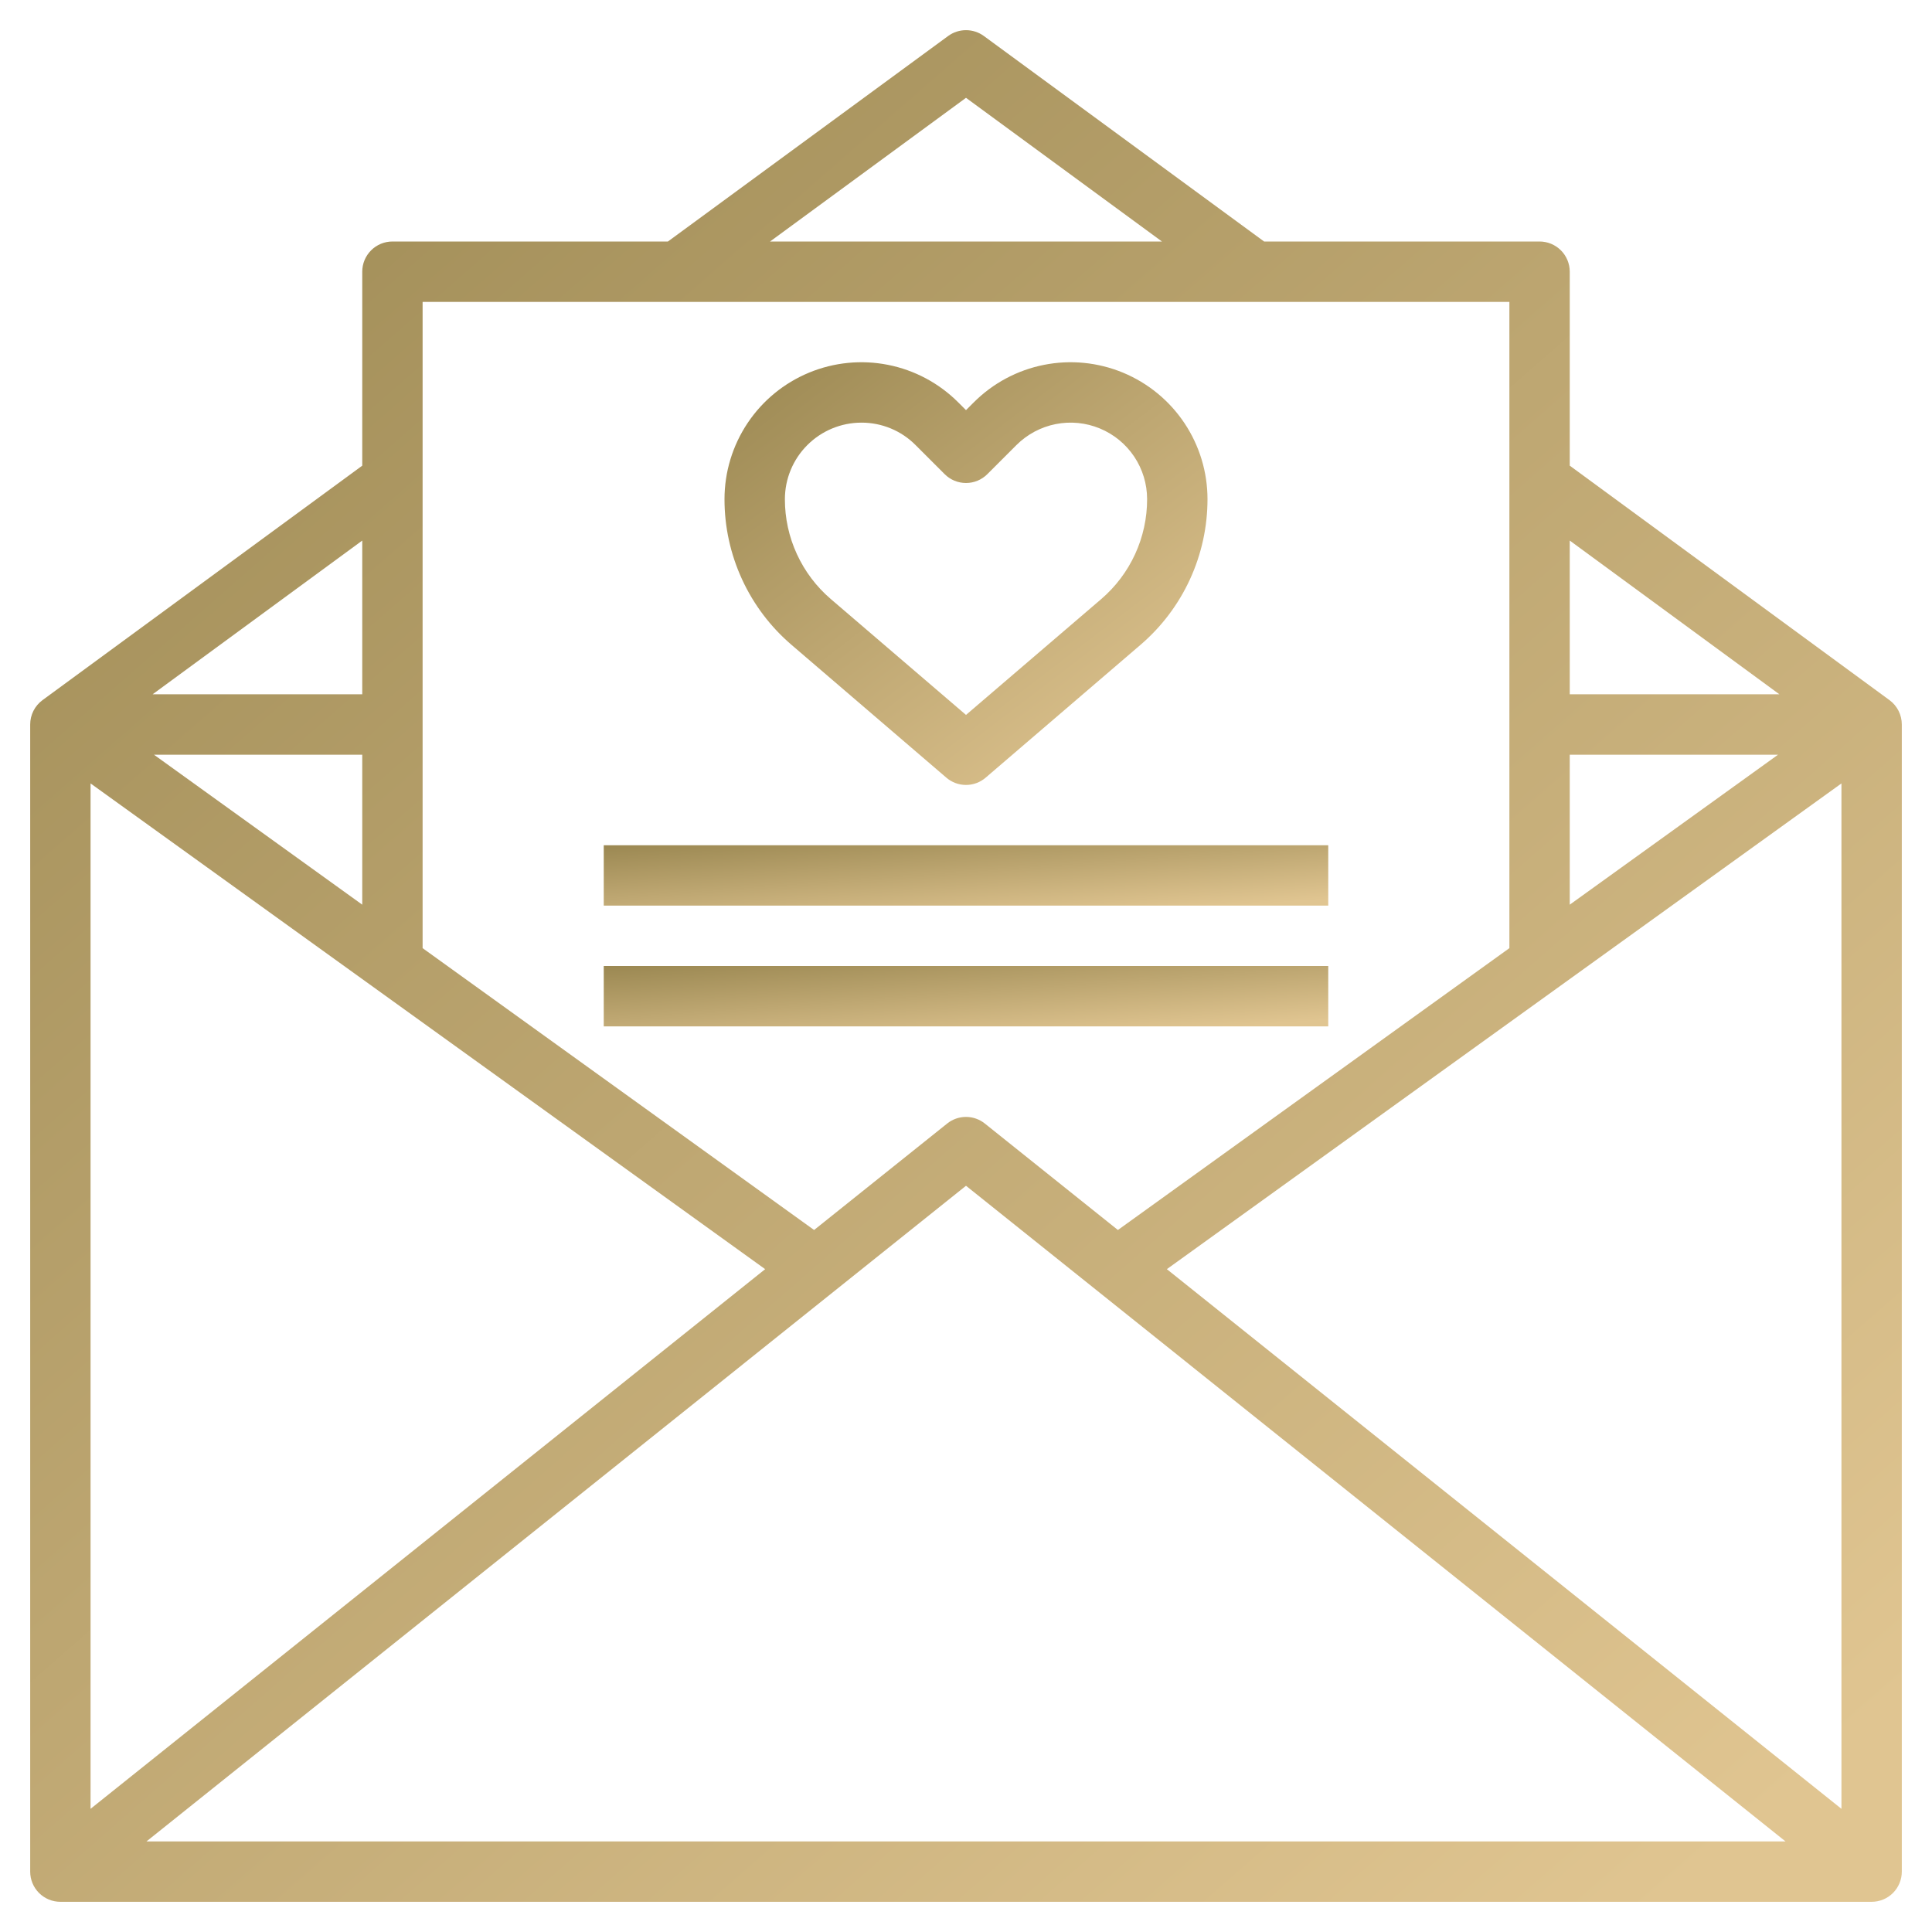
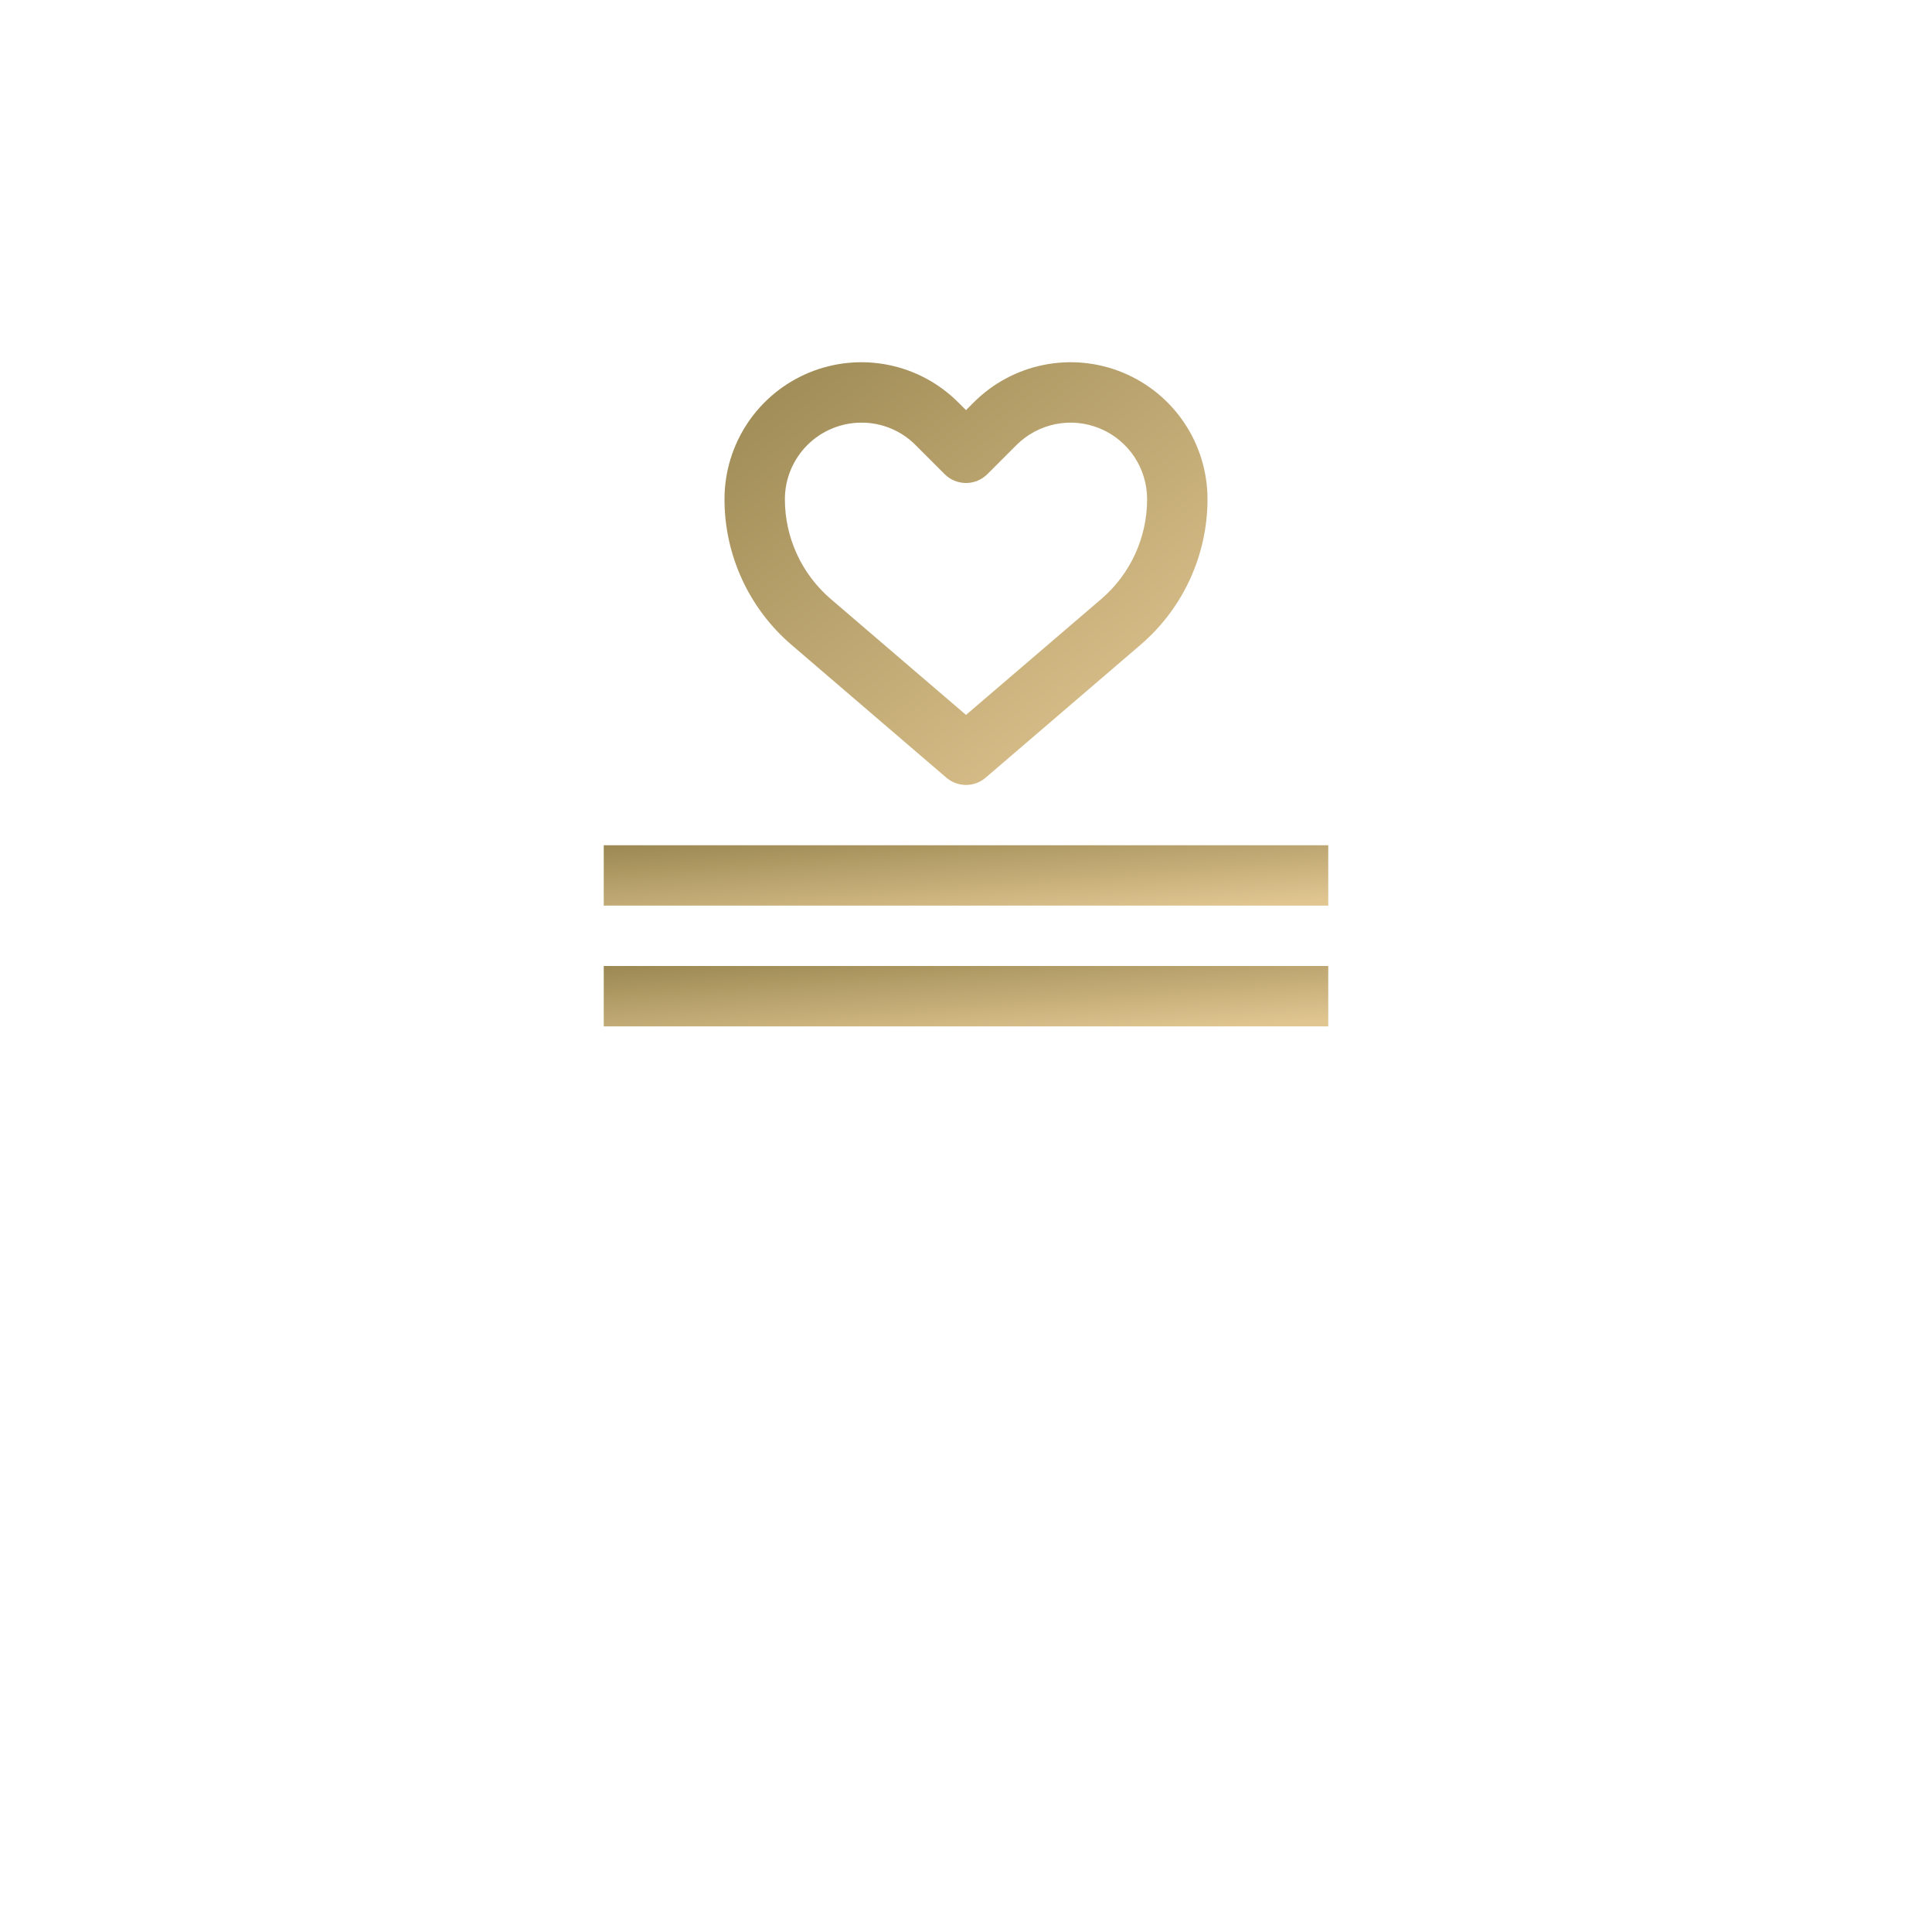
<svg xmlns="http://www.w3.org/2000/svg" width="70" height="70" viewBox="0 0 70 70" fill="none">
-   <path d="M56.875 16.872V9.844C56.875 9.554 56.76 9.276 56.555 9.071C56.349 8.865 56.071 8.75 55.781 8.75H45.8L35.648 1.305C35.46 1.167 35.233 1.093 35 1.093C34.767 1.093 34.54 1.167 34.352 1.305L24.2 8.75H14.219C13.929 8.75 13.65 8.865 13.445 9.071C13.24 9.276 13.125 9.554 13.125 9.844V16.872L1.54 25.367C1.402 25.469 1.289 25.602 1.211 25.756C1.134 25.909 1.094 26.078 1.094 26.25V67.813C1.094 68.103 1.209 68.381 1.414 68.586C1.619 68.791 1.897 68.906 2.188 68.906H67.812C68.103 68.906 68.381 68.791 68.586 68.586C68.791 68.381 68.906 68.103 68.906 67.813V26.25C68.906 26.078 68.866 25.909 68.789 25.756C68.711 25.602 68.599 25.469 68.46 25.367L56.875 16.872ZM13.125 32.778L5.578 27.344H13.125V32.778ZM27.723 45.984L3.281 65.537V28.385L27.723 45.984ZM35 42.963L64.694 66.719H5.306L35 42.963ZM42.277 45.984L66.719 28.385V65.537L42.277 45.984ZM56.875 27.344H64.422L56.875 32.778V27.344ZM64.471 25.156H56.875V19.586L64.471 25.156ZM35 3.544L42.099 8.75H27.901L35 3.544ZM54.688 10.938V34.353L40.504 44.565L35.684 40.709C35.49 40.553 35.248 40.468 35 40.468C34.752 40.468 34.51 40.553 34.316 40.709L29.496 44.565L15.312 34.353V10.938H54.688ZM13.125 25.156H5.529L13.125 19.586V25.156Z" fill="url(#paint0_linear_3058_101)" />
  <path d="M28.679 23.365L34.289 28.177C34.487 28.347 34.739 28.44 35 28.44C35.261 28.44 35.513 28.347 35.711 28.177L41.321 23.365C42.083 22.712 42.695 21.903 43.114 20.991C43.533 20.08 43.75 19.088 43.75 18.085C43.75 17.104 43.459 16.145 42.914 15.329C42.369 14.513 41.594 13.878 40.688 13.502C39.782 13.127 38.784 13.028 37.822 13.22C36.86 13.411 35.976 13.884 35.282 14.578L35 14.86L34.718 14.578C34.024 13.884 33.14 13.411 32.178 13.22C31.216 13.028 30.218 13.127 29.312 13.502C28.405 13.878 27.631 14.513 27.086 15.329C26.541 16.145 26.25 17.104 26.25 18.085C26.249 19.088 26.466 20.08 26.886 20.991C27.305 21.903 27.917 22.712 28.679 23.365ZM31.21 15.313C31.575 15.312 31.935 15.383 32.272 15.522C32.609 15.661 32.914 15.866 33.171 16.124L34.227 17.18C34.432 17.385 34.71 17.5 35 17.5C35.29 17.5 35.568 17.385 35.773 17.18L36.829 16.124C37.217 15.737 37.711 15.473 38.249 15.366C38.786 15.259 39.344 15.314 39.85 15.524C40.357 15.734 40.79 16.089 41.095 16.545C41.399 17.001 41.562 17.537 41.562 18.085C41.563 18.773 41.414 19.453 41.127 20.078C40.84 20.703 40.421 21.258 39.899 21.706L35 25.903L30.101 21.704C29.579 21.257 29.16 20.702 28.873 20.077C28.585 19.452 28.437 18.773 28.438 18.085C28.439 17.35 28.731 16.646 29.251 16.126C29.771 15.606 30.475 15.314 31.21 15.313Z" fill="url(#paint1_linear_3058_101)" />
  <path d="M48.125 30.625H21.875V32.812H48.125V30.625Z" fill="url(#paint2_linear_3058_101)" />
  <path d="M48.125 35H21.875V37.188H48.125V35Z" fill="url(#paint3_linear_3058_101)" />
  <defs>
    <linearGradient id="paint0_linear_3058_101" x1="1.094" y1="1.093" x2="60.431" y2="68.905" gradientUnits="userSpaceOnUse">
      <stop stop-color="#9B8852" />
      <stop offset="1" stop-color="#E0C591" />
    </linearGradient>
    <linearGradient id="paint1_linear_3058_101" x1="26.25" y1="13.124" x2="39.303" y2="30.17" gradientUnits="userSpaceOnUse">
      <stop stop-color="#9B8852" />
      <stop offset="1" stop-color="#E0C591" />
    </linearGradient>
    <linearGradient id="paint2_linear_3058_101" x1="21.875" y1="30.625" x2="22.155" y2="34.467" gradientUnits="userSpaceOnUse">
      <stop stop-color="#9B8852" />
      <stop offset="1" stop-color="#E0C591" />
    </linearGradient>
    <linearGradient id="paint3_linear_3058_101" x1="21.875" y1="35" x2="22.155" y2="38.842" gradientUnits="userSpaceOnUse">
      <stop stop-color="#9B8852" />
      <stop offset="1" stop-color="#E0C591" />
    </linearGradient>
  </defs>
</svg>